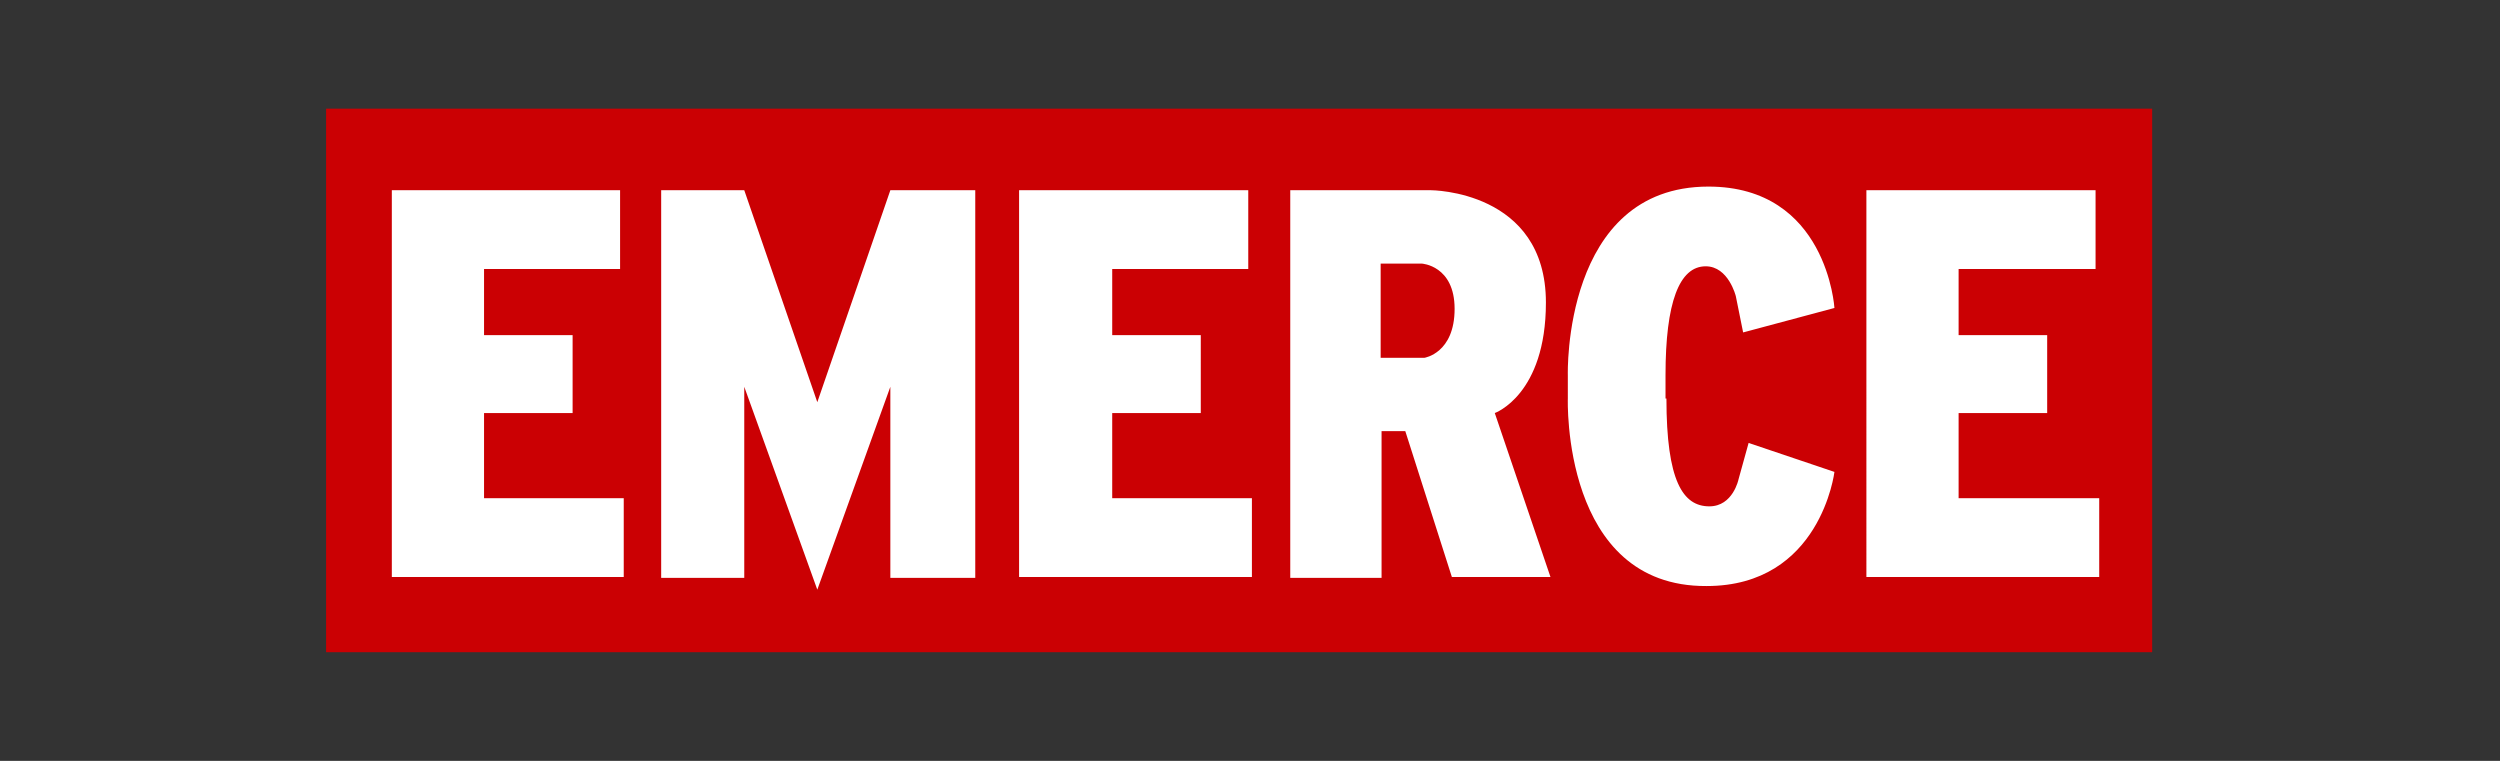
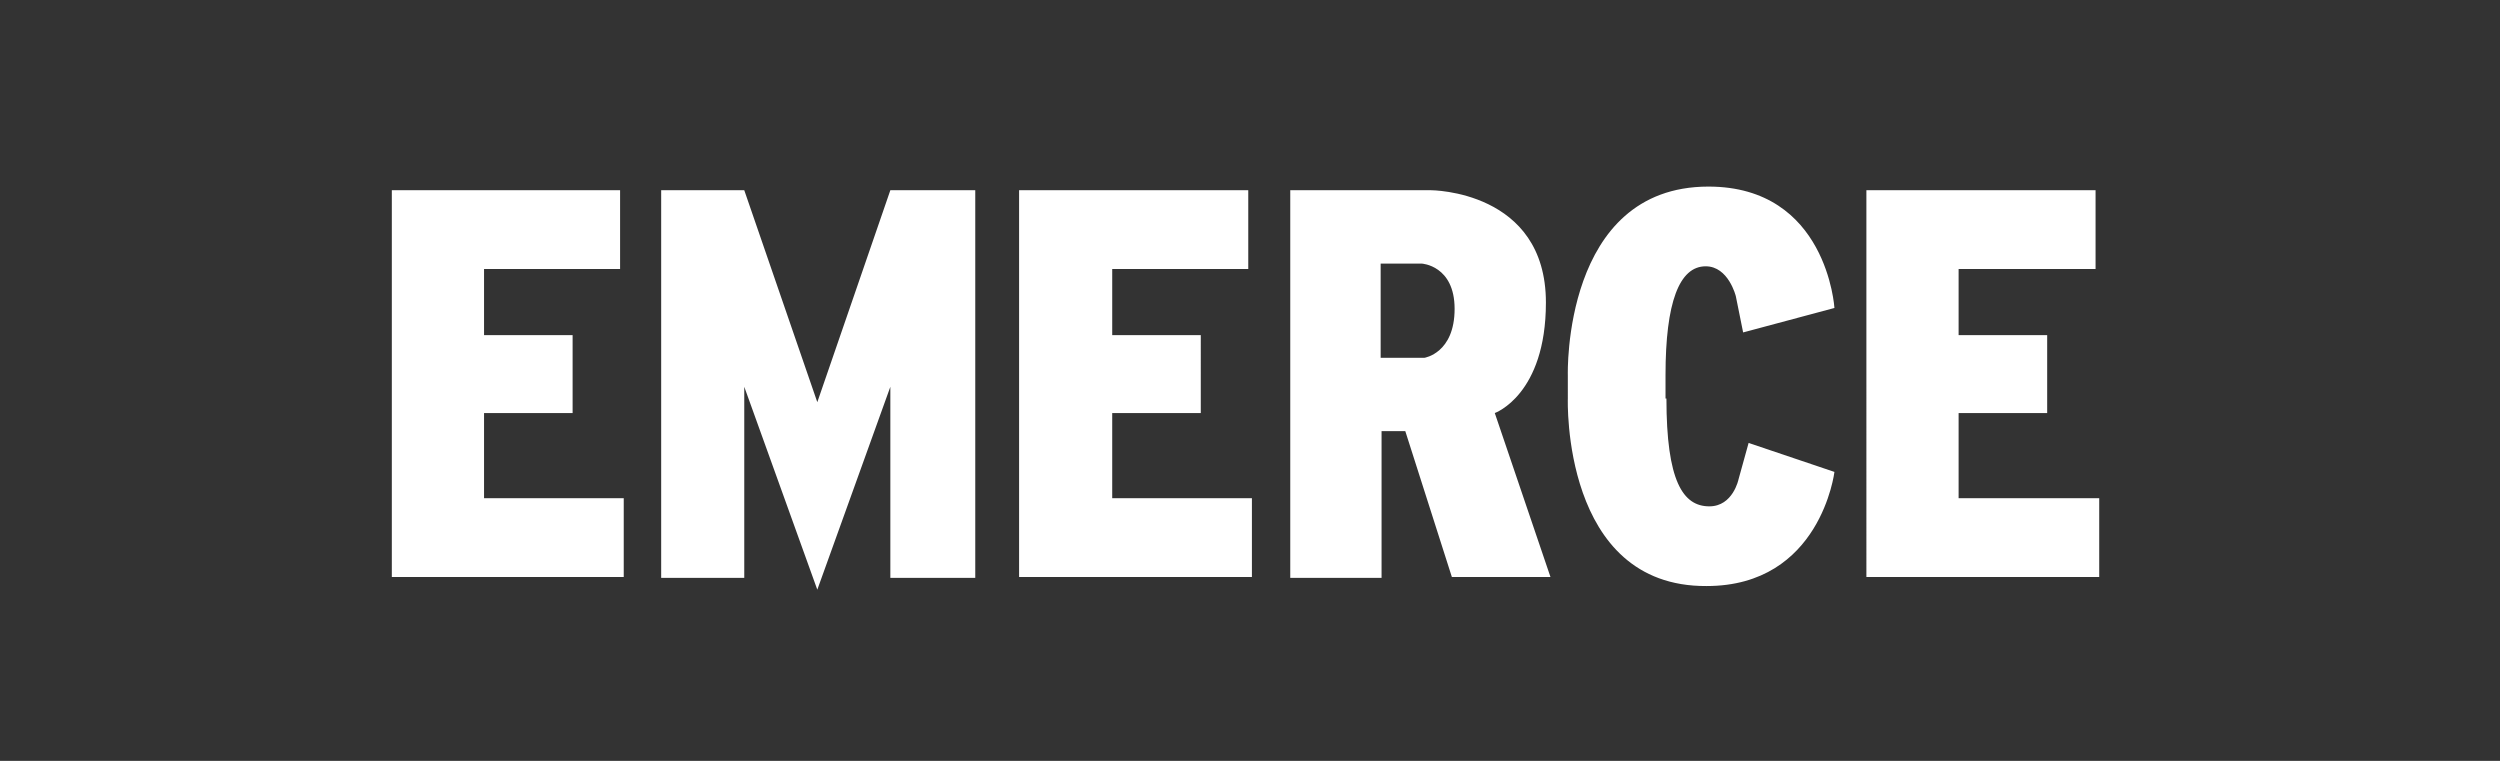
<svg xmlns="http://www.w3.org/2000/svg" width="115" height="35" fill="none" viewBox="0 0 115 35">
  <rect x="0" y="0" width="115" height="35" fill="#333333" stroke="none" />
-   <path fill="#CB0003" d="M99 30H15V5h84v25Z" />
  <path fill="#fff" d="M18.024 8.75h10.5v3.625h-6.258v3.042h4.074V19h-4.074v3.917h6.426v3.625H18.024V8.75Zm28.854 0H57.42v3.625h-6.258v3.042h4.074V19h-4.074v3.917h6.426v3.625h-10.71V8.75Zm38.976 0h10.542v3.625h-6.3v3.042h4.074V19h-4.074v3.917h6.468v3.625h-10.71V8.75Zm-20.328 7.708H63.51v-4.333h1.89s1.512.083 1.512 2.083c0 2.042-1.386 2.25-1.386 2.25ZM68.76 19s2.352-.833 2.352-5.083c0-5.167-5.292-5.167-5.292-5.167h-6.468v17.833h4.2v-6.75h1.092l2.142 6.709h4.536L68.76 19Zm7.896-.667c0 3.792.756 4.959 1.974 4.959 1.092 0 1.344-1.25 1.344-1.25l.462-1.667 3.948 1.333s-.63 5.25-5.88 5.25c-6.678.042-6.384-8.625-6.384-8.625V17.25s-.252-8.667 6.468-8.667c5.46 0 5.796 5.584 5.796 5.584l-4.2 1.125-.336-1.667s-.336-1.375-1.386-1.375c-1.218 0-1.848 1.667-1.848 5v1.083h.042ZM30.414 8.75h3.822l3.36 9.75 3.36-9.75h3.906v17.833h-3.906v-8.791l-3.36 9.333-3.36-9.333v8.791h-3.822V8.75Z" />
</svg>